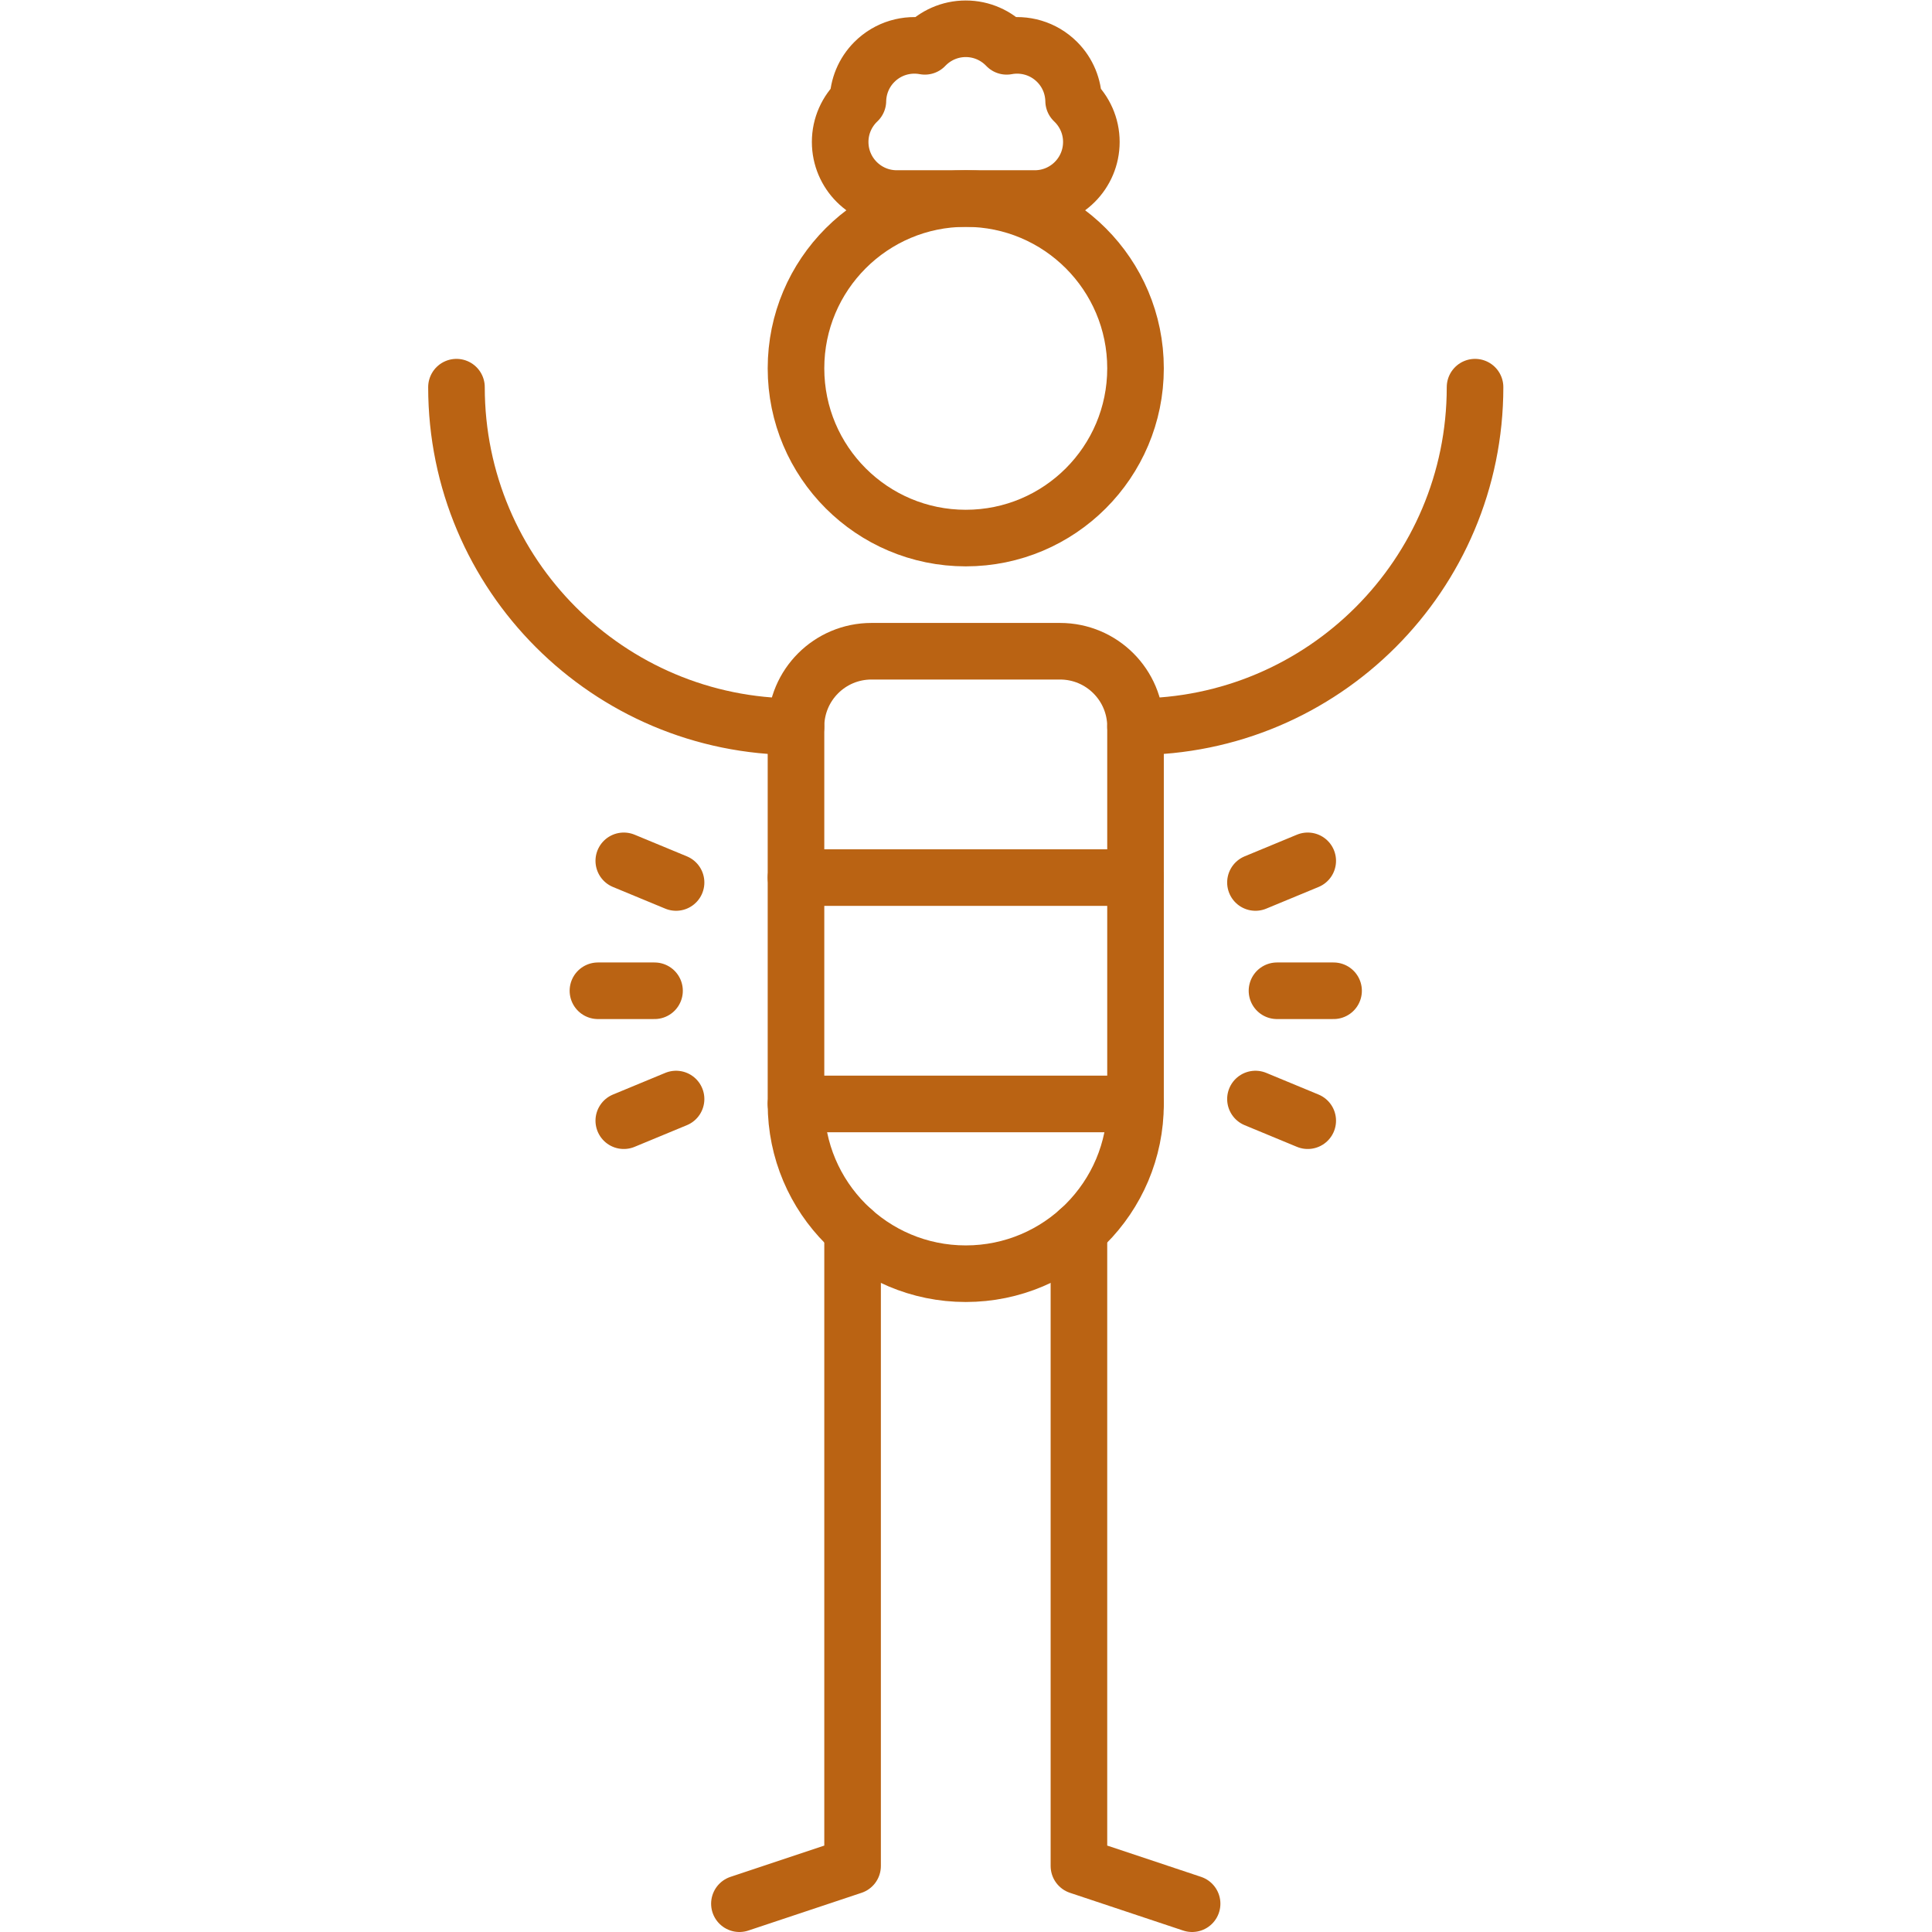
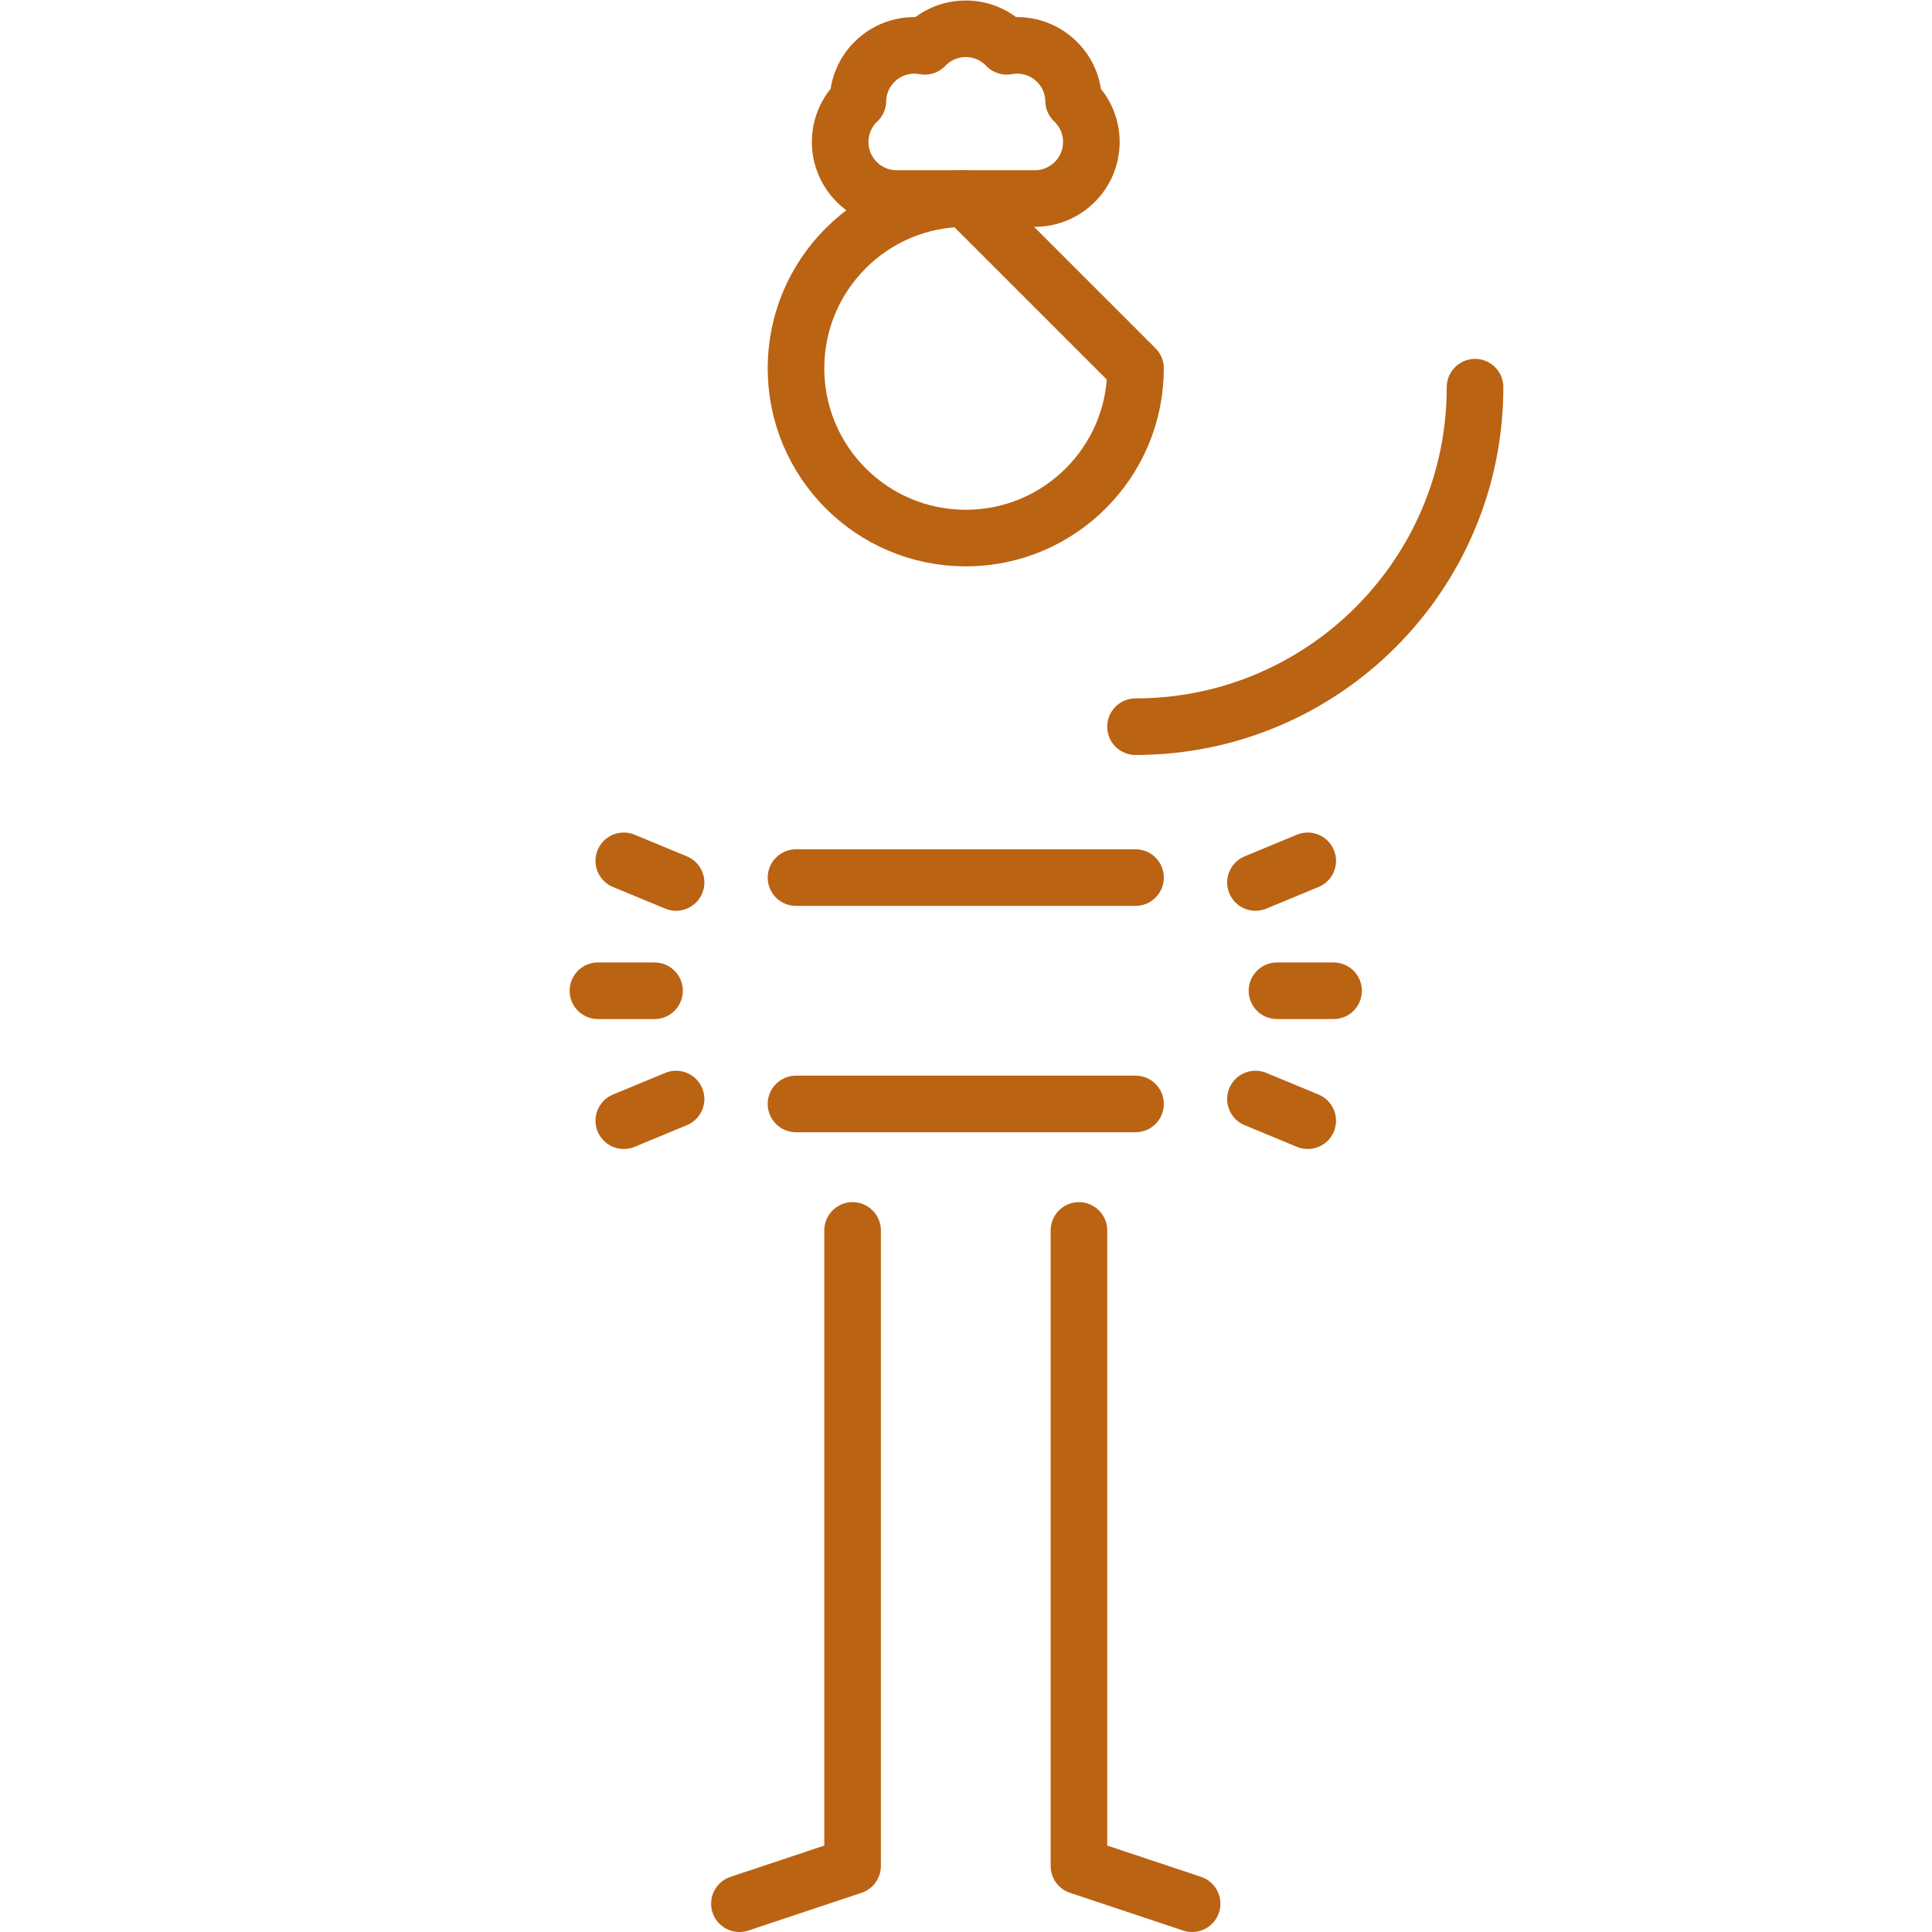
<svg xmlns="http://www.w3.org/2000/svg" version="1.1" width="512" height="512" x="0" y="0" viewBox="0 0 682.667 682.667" style="enable-background:new 0 0 512 512" xml:space="preserve" class="">
  <g>
    <defs id="defs1576">
      <clipPath id="clipPath1586">
        <path d="M 0,512 H 512 V 0 H 0 Z" id="path1584" fill="#ba6313" data-original="#000000" />
      </clipPath>
    </defs>
    <g id="g1578" transform="matrix(1.333,0,0,-1.333,0,682.667)">
      <g id="g1580">
        <g id="g1582" clip-path="url(#clipPath1586)">
          <g id="g1588" transform="translate(301,414.5)">
-             <path d="m 0,0 c 0,-24.853 -20.147,-45 -45,-45 -24.853,0 -45,20.147 -45,45 0,24.853 20.147,45 45,45 C -20.147,45 0,24.853 0,0 Z" style="stroke-width:15;stroke-linecap:round;stroke-linejoin:round;stroke-miterlimit:10;stroke-dasharray:none;stroke-opacity:1" id="path1590" fill="none" stroke="#ba6313" stroke-width="15" stroke-linecap="round" stroke-linejoin="round" stroke-miterlimit="10" stroke-dasharray="none" stroke-opacity="" data-original="#000000" class="" />
+             <path d="m 0,0 c 0,-24.853 -20.147,-45 -45,-45 -24.853,0 -45,20.147 -45,45 0,24.853 20.147,45 45,45 Z" style="stroke-width:15;stroke-linecap:round;stroke-linejoin:round;stroke-miterlimit:10;stroke-dasharray:none;stroke-opacity:1" id="path1590" fill="none" stroke="#ba6313" stroke-width="15" stroke-linecap="round" stroke-linejoin="round" stroke-miterlimit="10" stroke-dasharray="none" stroke-opacity="" data-original="#000000" class="" />
          </g>
          <g id="g1592" transform="translate(211,279.5)">
            <path d="M 0,0 H 90" style="stroke-width:15;stroke-linecap:round;stroke-linejoin:round;stroke-miterlimit:10;stroke-dasharray:none;stroke-opacity:1" id="path1594" fill="none" stroke="#ba6313" stroke-width="15" stroke-linecap="round" stroke-linejoin="round" stroke-miterlimit="10" stroke-dasharray="none" stroke-opacity="" data-original="#000000" class="" />
          </g>
          <g id="g1596" transform="translate(211,219.5)">
            <path d="M 0,0 H 90" style="stroke-width:15;stroke-linecap:round;stroke-linejoin:round;stroke-miterlimit:10;stroke-dasharray:none;stroke-opacity:1" id="path1598" fill="none" stroke="#ba6313" stroke-width="15" stroke-linecap="round" stroke-linejoin="round" stroke-miterlimit="10" stroke-dasharray="none" stroke-opacity="" data-original="#000000" class="" />
          </g>
          <g id="g1600" transform="translate(281,339.5)">
-             <path d="m 0,0 h -50 c -11.045,0 -20,-8.955 -20,-20 v -100 c 0,-24.853 20.147,-45 45,-45 24.853,0 45,20.147 45,45 V -20 C 20,-8.955 11.046,0 0,0 Z" style="stroke-width:15;stroke-linecap:round;stroke-linejoin:round;stroke-miterlimit:10;stroke-dasharray:none;stroke-opacity:1" id="path1602" fill="none" stroke="#ba6313" stroke-width="15" stroke-linecap="round" stroke-linejoin="round" stroke-miterlimit="10" stroke-dasharray="none" stroke-opacity="" data-original="#000000" class="" />
-           </g>
+             </g>
          <g id="g1604" transform="translate(121,409.5)">
-             <path d="M 0,0 C 0,-49.706 40.294,-90 90,-90" style="stroke-width:15;stroke-linecap:round;stroke-linejoin:round;stroke-miterlimit:10;stroke-dasharray:none;stroke-opacity:1" id="path1606" fill="none" stroke="#ba6313" stroke-width="15" stroke-linecap="round" stroke-linejoin="round" stroke-miterlimit="10" stroke-dasharray="none" stroke-opacity="" data-original="#000000" class="" />
-           </g>
+             </g>
          <g id="g1608" transform="translate(391,409.5)">
            <path d="M 0,0 C 0,-49.706 -40.294,-90 -90,-90" style="stroke-width:15;stroke-linecap:round;stroke-linejoin:round;stroke-miterlimit:10;stroke-dasharray:none;stroke-opacity:1" id="path1610" fill="none" stroke="#ba6313" stroke-width="15" stroke-linecap="round" stroke-linejoin="round" stroke-miterlimit="10" stroke-dasharray="none" stroke-opacity="" data-original="#000000" class="" />
          </g>
          <g id="g1612" transform="translate(196,7.5)">
            <path d="M 0,0 30,10 V 178.468" style="stroke-width:15;stroke-linecap:round;stroke-linejoin:round;stroke-miterlimit:10;stroke-dasharray:none;stroke-opacity:1" id="path1614" fill="none" stroke="#ba6313" stroke-width="15" stroke-linecap="round" stroke-linejoin="round" stroke-miterlimit="10" stroke-dasharray="none" stroke-opacity="" data-original="#000000" class="" />
          </g>
          <g id="g1616" transform="translate(316,7.5)">
            <path d="M 0,0 -30,10 V 178.468" style="stroke-width:15;stroke-linecap:round;stroke-linejoin:round;stroke-miterlimit:10;stroke-dasharray:none;stroke-opacity:1" id="path1618" fill="none" stroke="#ba6313" stroke-width="15" stroke-linecap="round" stroke-linejoin="round" stroke-miterlimit="10" stroke-dasharray="none" stroke-opacity="" data-original="#000000" class="" />
          </g>
          <g id="g1620" transform="translate(256,504.5)">
            <path d="m 0,0 c 4.269,0 8.111,-1.792 10.843,-4.653 4.699,0.876 9.735,-0.498 13.37,-4.134 2.858,-2.858 4.31,-6.582 4.38,-10.327 2.888,-2.735 4.7,-6.594 4.7,-10.886 0,-8.284 -6.716,-15 -15,-15 h -36.586 c -8.285,0 -15,6.716 -15,15 0,4.292 1.812,8.151 4.7,10.886 0.069,3.745 1.522,7.469 4.38,10.327 3.635,3.636 8.671,5.01 13.37,4.134 C -8.111,-1.792 -4.269,0 0,0" style="stroke-width:15;stroke-linecap:round;stroke-linejoin:round;stroke-miterlimit:10;stroke-dasharray:none;stroke-opacity:1" id="path1622" fill="none" stroke="#ba6313" stroke-width="15" stroke-linecap="round" stroke-linejoin="round" stroke-miterlimit="10" stroke-dasharray="none" stroke-opacity="" data-original="#000000" class="" />
          </g>
          <g id="g1624" transform="translate(338.5,249.5)">
            <path d="M 0,0 H 15" style="stroke-width:15;stroke-linecap:round;stroke-linejoin:round;stroke-miterlimit:10;stroke-dasharray:none;stroke-opacity:1" id="path1626" fill="none" stroke="#ba6313" stroke-width="15" stroke-linecap="round" stroke-linejoin="round" stroke-miterlimit="10" stroke-dasharray="none" stroke-opacity="" data-original="#000000" class="" />
          </g>
          <g id="g1628" transform="translate(332.791,220.799)">
            <path d="M 0,0 13.858,-5.74" style="stroke-width:15;stroke-linecap:round;stroke-linejoin:round;stroke-miterlimit:10;stroke-dasharray:none;stroke-opacity:1" id="path1630" fill="none" stroke="#ba6313" stroke-width="15" stroke-linecap="round" stroke-linejoin="round" stroke-miterlimit="10" stroke-dasharray="none" stroke-opacity="" data-original="#000000" class="" />
          </g>
          <g id="g1632" transform="translate(332.791,278.201)">
            <path d="M 0,0 13.858,5.74" style="stroke-width:15;stroke-linecap:round;stroke-linejoin:round;stroke-miterlimit:10;stroke-dasharray:none;stroke-opacity:1" id="path1634" fill="none" stroke="#ba6313" stroke-width="15" stroke-linecap="round" stroke-linejoin="round" stroke-miterlimit="10" stroke-dasharray="none" stroke-opacity="" data-original="#000000" class="" />
          </g>
          <g id="g1636" transform="translate(173.5,249.5)">
            <path d="M 0,0 H -15" style="stroke-width:15;stroke-linecap:round;stroke-linejoin:round;stroke-miterlimit:10;stroke-dasharray:none;stroke-opacity:1" id="path1638" fill="none" stroke="#ba6313" stroke-width="15" stroke-linecap="round" stroke-linejoin="round" stroke-miterlimit="10" stroke-dasharray="none" stroke-opacity="" data-original="#000000" class="" />
          </g>
          <g id="g1640" transform="translate(179.209,220.799)">
            <path d="M 0,0 -13.858,-5.74" style="stroke-width:15;stroke-linecap:round;stroke-linejoin:round;stroke-miterlimit:10;stroke-dasharray:none;stroke-opacity:1" id="path1642" fill="none" stroke="#ba6313" stroke-width="15" stroke-linecap="round" stroke-linejoin="round" stroke-miterlimit="10" stroke-dasharray="none" stroke-opacity="" data-original="#000000" class="" />
          </g>
          <g id="g1644" transform="translate(179.209,278.201)">
            <path d="M 0,0 -13.858,5.74" style="stroke-width:15;stroke-linecap:round;stroke-linejoin:round;stroke-miterlimit:10;stroke-dasharray:none;stroke-opacity:1" id="path1646" fill="none" stroke="#ba6313" stroke-width="15" stroke-linecap="round" stroke-linejoin="round" stroke-miterlimit="10" stroke-dasharray="none" stroke-opacity="" data-original="#000000" class="" />
          </g>
        </g>
      </g>
    </g>
  </g>
</svg>